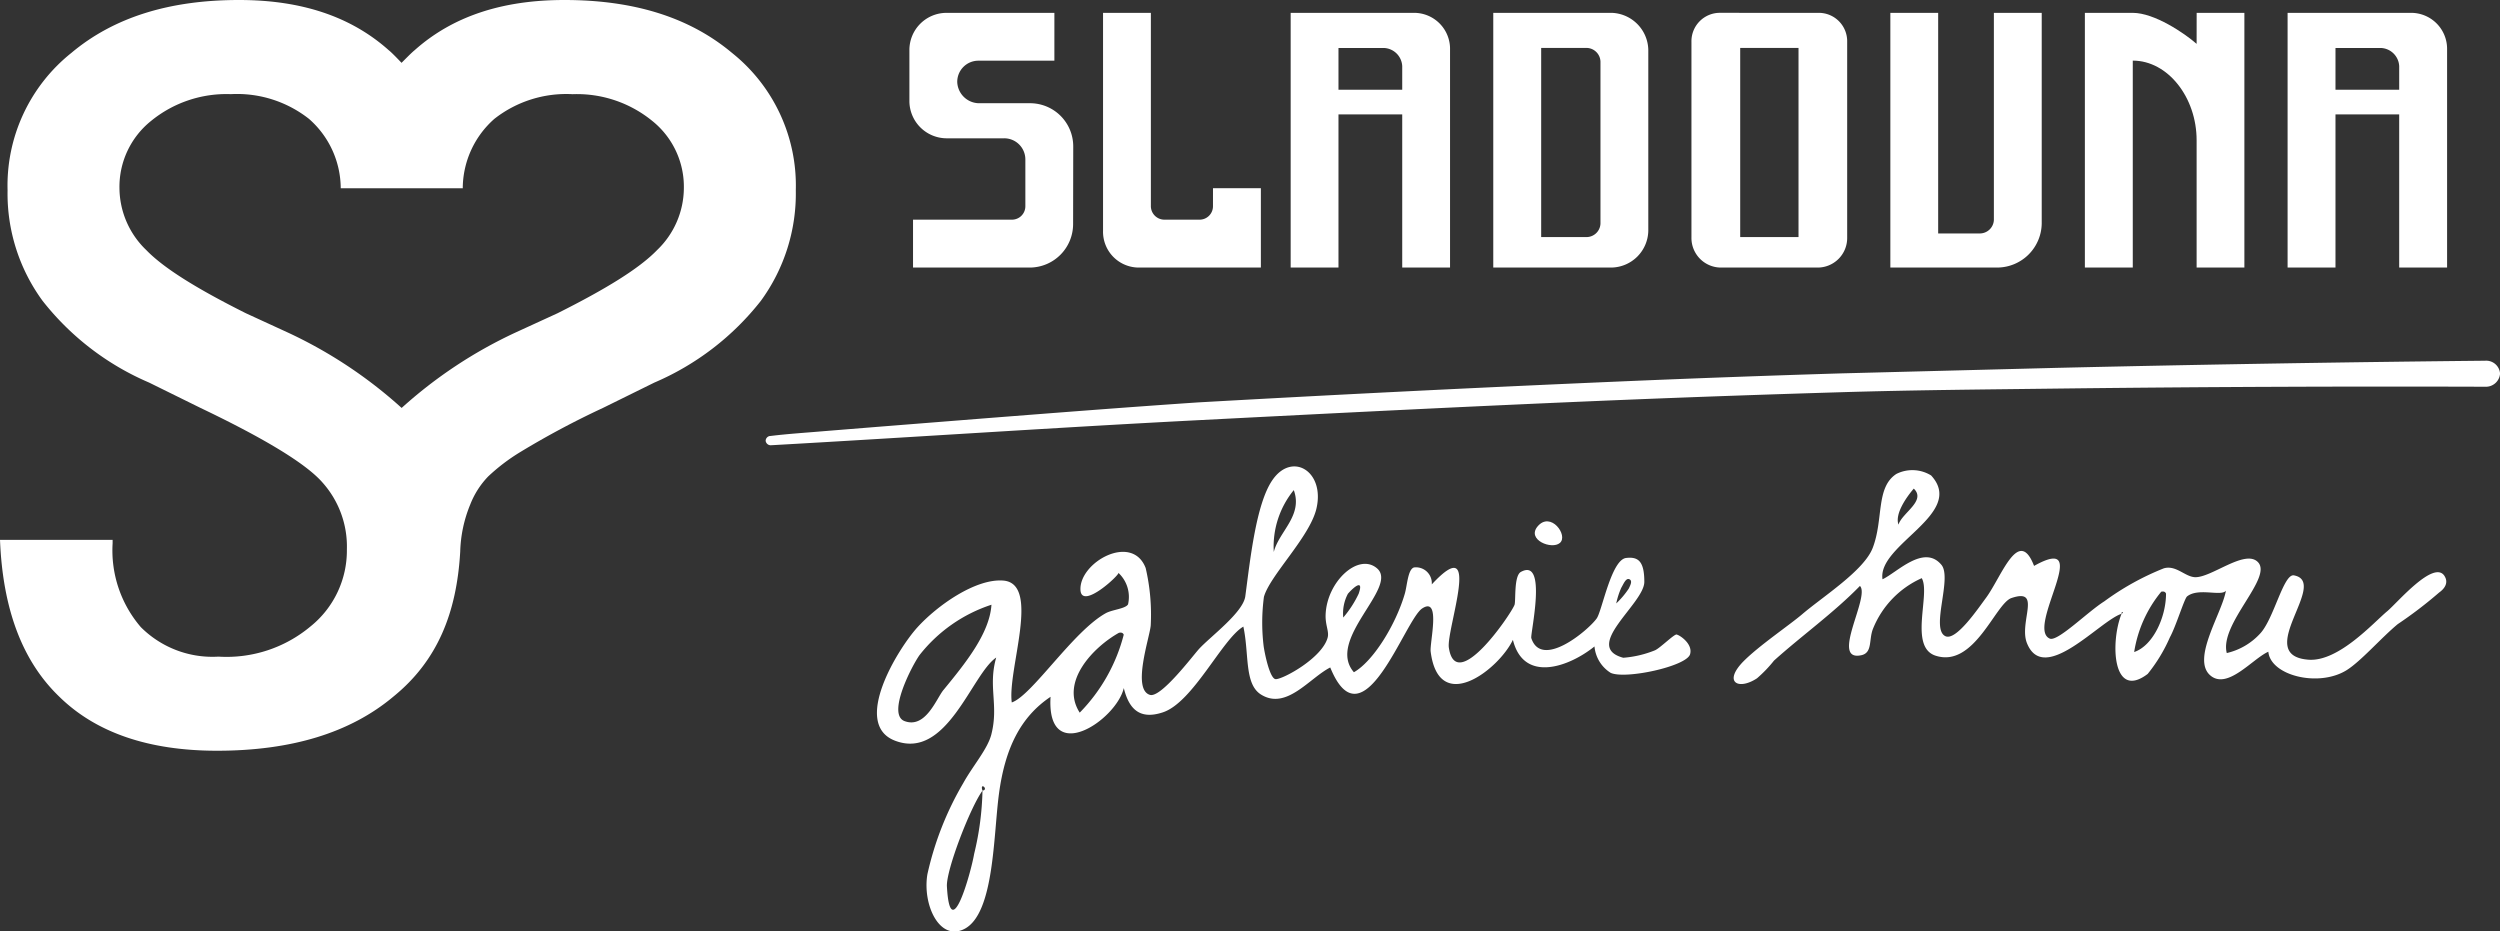
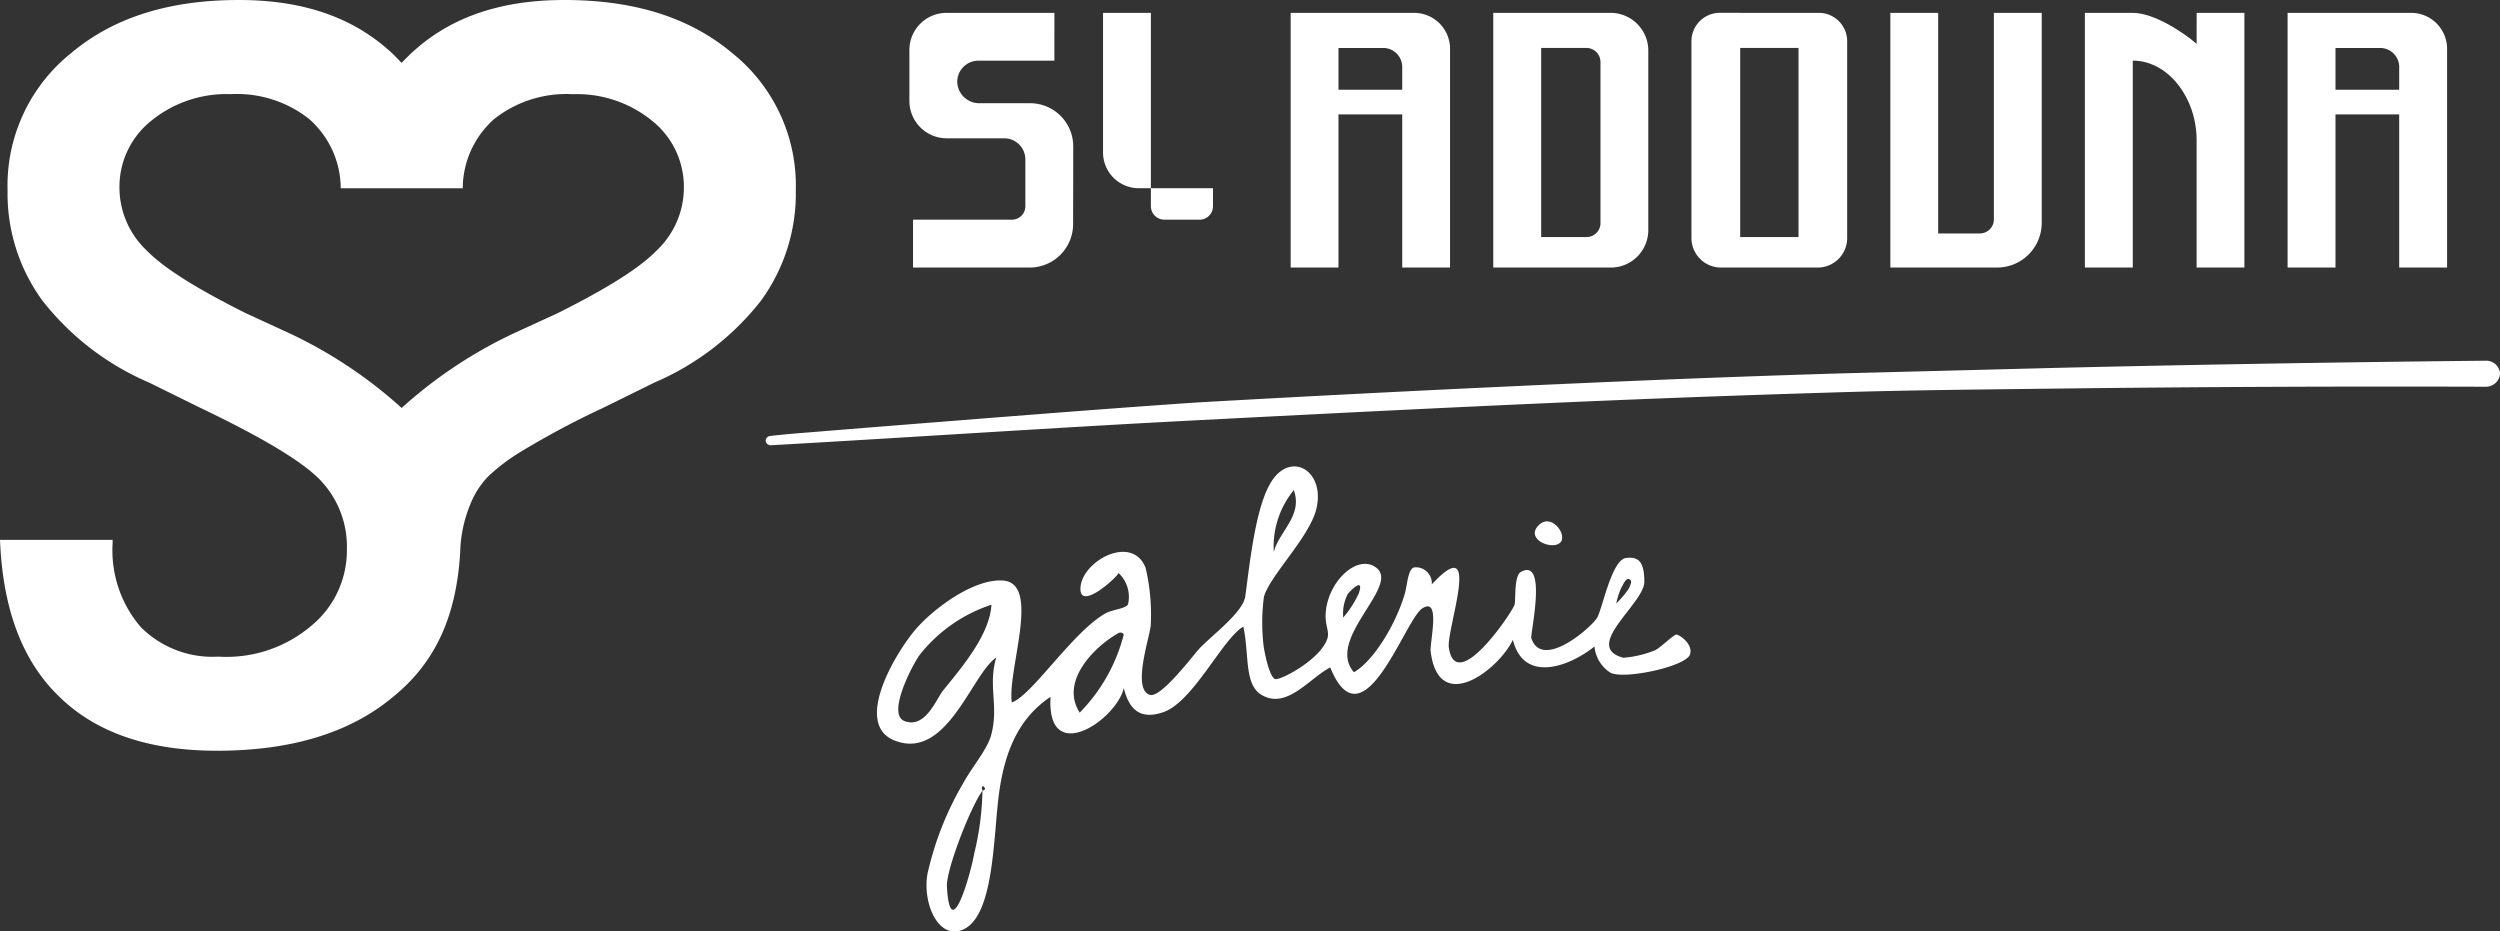
<svg xmlns="http://www.w3.org/2000/svg" id="Group_127" data-name="Group 127" width="189.224" height="70.497" viewBox="0 0 189.224 70.497">
  <rect x="0" y="0" width="189.224" height="70.497" fill="#333333" stroke="none" />
  <defs>
    <clipPath id="clip-path">
      <rect id="Rectangle_16" data-name="Rectangle 16" width="189.224" height="70.497" fill="#fff" />
    </clipPath>
  </defs>
  <g id="Group_121" data-name="Group 121" clip-path="url(#clip-path)">
    <path id="Path_294" data-name="Path 294" d="M30.4,30.877a34.489,34.489,0,0,0-8.621-5.711L18.612,23.71c-3.639-1.822-6.186-3.382-7.54-4.782a6.543,6.543,0,0,1-2.03-4.684,6.388,6.388,0,0,1,2.394-5.092,9.006,9.006,0,0,1,6.03-2.026A8.811,8.811,0,0,1,23.39,9a7.021,7.021,0,0,1,2.4,5.248h9.236A7.038,7.038,0,0,1,37.414,9a8.808,8.808,0,0,1,5.924-1.871A9.01,9.01,0,0,1,49.37,9.153a6.382,6.382,0,0,1,2.391,5.092,6.536,6.536,0,0,1-2.027,4.684c-1.352,1.4-3.9,2.96-7.538,4.782l-3.171,1.455A34.538,34.538,0,0,0,30.4,30.877M29.423,3.8C26.564,1.252,22.824,0,18.091,0,12.842,0,8.627,1.3,5.407,4A12.843,12.843,0,0,0,.573,14.4a13.736,13.736,0,0,0,2.651,8.371,20.488,20.488,0,0,0,8.059,6.185l3.9,1.923q7.333,3.506,9.2,5.613a7.265,7.265,0,0,1,1.872,5.1A7.368,7.368,0,0,1,23.5,47.416,9.9,9.9,0,0,1,16.534,49.7a7.66,7.66,0,0,1-5.878-2.236,8.907,8.907,0,0,1-2.132-6.343v-.259H0c.208,5.2,1.665,9.148,4.472,11.854,2.8,2.755,6.811,4.107,11.956,4.107,5.615,0,10.084-1.351,13.359-4.107,3.329-2.706,4.784-6.338,5.047-10.968a10.027,10.027,0,0,1,.759-3.563,6.418,6.418,0,0,1,1.354-2.119,14.493,14.493,0,0,1,2.429-1.848,64.46,64.46,0,0,1,6.251-3.337l3.9-1.923a20.494,20.494,0,0,0,8.06-6.185A13.766,13.766,0,0,0,60.234,14.4,12.839,12.839,0,0,0,55.4,4C52.176,1.3,47.965,0,42.715,0c-4.731,0-8.476,1.252-11.331,3.8-.259.207-.78.748-.991.956-.2-.208-.71-.749-.969-.956" fill="#fff" />
    <path id="Path_295" data-name="Path 295" d="M111.6,58.108c1.344-.164,2.694-.248,4.042-.364l4.045-.326,8.092-.642c5.4-.422,10.79-.844,16.2-1.21q16.224-.914,32.445-1.606,8.116-.343,16.237-.59l16.242-.416q16.238-.377,32.484-.542a1.052,1.052,0,0,1,1.128.975,1.076,1.076,0,0,1-1.128.994h-.007l-.014,0q-16.212-.055-32.447.14c-5.407.068-10.82.111-16.221.273s-10.809.349-16.214.569c-10.808.441-21.62.99-32.419,1.545s-21.6,1.292-32.4,1.9a.386.386,0,0,1-.427-.329.374.374,0,0,1,.351-.372Z" transform="translate(-53.286 -25.109)" fill="#fff" />
    <path id="Path_296" data-name="Path 296" d="M340.827,7.686V5.9a1.446,1.446,0,0,0-1.373-1.374h-3.449V7.686Zm.843-5.819a2.724,2.724,0,0,1,2.782,2.788v16.49h-3.625V9.552h-4.822V21.145H332.38V1.867Z" transform="translate(-159.233 -0.894)" fill="#fff" fill-rule="evenodd" />
    <path id="Path_297" data-name="Path 297" d="M311.388,1.867H315V21.145h-3.615V11.506c0-3.232-2.171-6.024-4.832-6.024V21.145h-3.626V1.867h3.626c1.635,0,3.9,1.531,4.832,2.347Z" transform="translate(-145.124 -0.894)" fill="#fff" fill-rule="evenodd" />
    <path id="Path_298" data-name="Path 298" d="M282.5,1.867V17.538a1.067,1.067,0,0,1-1.025,1.025h-3.192V1.867h-3.619V21.145h8.1a3.381,3.381,0,0,0,3.357-3.353V1.867Z" transform="translate(-131.584 -0.894)" fill="#fff" fill-rule="evenodd" />
    <path id="Path_299" data-name="Path 299" d="M255.348,1.867a2.148,2.148,0,0,1,2.2,2.2V18.878a2.236,2.236,0,0,1-2.265,2.268h-7.254a2.24,2.24,0,0,1-2.268-2.268V4.065a2.152,2.152,0,0,1,2.207-2.2Zm-1.483,2.656h-4.414V18.838h4.414Z" transform="translate(-117.736 -0.894)" fill="#fff" fill-rule="evenodd" />
    <path id="Path_300" data-name="Path 300" d="M225.917,1.866A2.867,2.867,0,0,1,228.7,4.654V18.367a2.838,2.838,0,0,1-2.783,2.778h-8.951V1.866h8.951Zm-5.325,16.972h3.468a1.062,1.062,0,0,0,1.02-1.021V5.547a1.071,1.071,0,0,0-1.02-1.025h-3.468Z" transform="translate(-103.941 -0.894)" fill="#fff" fill-rule="evenodd" />
    <path id="Path_301" data-name="Path 301" d="M195.974,7.686V5.9a1.446,1.446,0,0,0-1.37-1.374h-3.455V7.686Zm.841-5.819a2.723,2.723,0,0,1,2.778,2.788v16.49h-3.619V9.552h-4.825V21.145H187.53V1.867Z" transform="translate(-89.84 -0.894)" fill="#fff" fill-rule="evenodd" />
-     <path id="Path_302" data-name="Path 302" d="M168.59,15.14h3.624v6.005h-9.163a2.71,2.71,0,0,1-2.783-2.782V1.867h3.62V16.5a1.027,1.027,0,0,0,1.019,1.021h2.661a1.015,1.015,0,0,0,1.021-1.008Z" transform="translate(-76.779 -0.894)" fill="#fff" fill-rule="evenodd" />
+     <path id="Path_302" data-name="Path 302" d="M168.59,15.14h3.624h-9.163a2.71,2.71,0,0,1-2.783-2.782V1.867h3.62V16.5a1.027,1.027,0,0,0,1.019,1.021h2.661a1.015,1.015,0,0,0,1.021-1.008Z" transform="translate(-76.779 -0.894)" fill="#fff" fill-rule="evenodd" />
    <path id="Path_303" data-name="Path 303" d="M139.893,17.522h-7.485v3.624h8.5l.323,0a3.292,3.292,0,0,0,3.293-3.3L144.534,12a3.268,3.268,0,0,0-3.293-3.293h-3.877a1.671,1.671,0,0,1-1.61-1.61,1.6,1.6,0,0,1,1.61-1.609h5.743V1.867h-8.19a2.812,2.812,0,0,0-2.784,2.788V8.579a2.828,2.828,0,0,0,2.784,2.783H139.3a1.6,1.6,0,0,1,1.61,1.61V16.5a1.016,1.016,0,0,1-1.02,1.021" transform="translate(-63.301 -0.894)" fill="#fff" fill-rule="evenodd" />
    <path id="Path_304" data-name="Path 304" d="M224.9,77.385c.662-.565-.7-2.427-1.686-1.253-.853,1.019,1.077,1.783,1.686,1.253" transform="translate(-106.833 -36.29)" fill="#fff" fill-rule="evenodd" />
-     <path id="Path_305" data-name="Path 305" d="M305.694,76.311c-.807-1.253-3.579,2.039-4.324,2.662-1.061.882-3.7,3.853-5.977,3.677-4.26-.332,1.614-5.87-1.091-6.383-.8-.15-1.531,3.354-2.586,4.432a4.929,4.929,0,0,1-2.5,1.448c-.573-2.2,3.473-5.672,2.371-6.868-.968-1.051-3.557,1.2-4.8,1.125-.746-.048-1.421-.931-2.335-.67a20.229,20.229,0,0,0-4.507,2.5c-1.289.812-3.541,3.082-4.131,2.817-1.837-.818,3.442-8.088-1.184-5.5-1.17-3.037-2.463.829-3.642,2.423-.621.838-2.272,3.279-3.071,2.895-1.14-.542.534-4.4-.3-5.4-1.328-1.594-3.381.6-4.458,1.094-.411-2.635,6.342-4.961,3.68-7.857a2.7,2.7,0,0,0-2.635-.114c-1.566,1.028-.957,3.412-1.782,5.583-.653,1.726-3.765,3.686-5.337,5.029-.989.842-3.222,2.348-4.42,3.539-1.605,1.612-.427,2.251.993,1.316a9.858,9.858,0,0,0,1.286-1.338c2.047-1.845,4.542-3.633,6.506-5.654.8.794-2.3,5.769.11,5.243.856-.189.552-1.191.878-2a7.086,7.086,0,0,1,3.69-3.831c.689,1.169-1,5.2,1.043,5.866,2.938.958,4.528-3.95,5.746-4.361,2.335-.794.552,1.815,1.169,3.4,1.28,3.244,5.536-1.7,7.165-2.207-.036-.212.243-.133,0,0-.862,2.146-.69,6.573,1.978,4.551a12.054,12.054,0,0,0,1.682-2.772c.462-.838,1.089-2.921,1.3-3.095.86-.683,2.57.023,2.939-.431-.29,1.7-2.625,5.168-1.181,6.409,1.3,1.121,3.218-1.28,4.392-1.791.168,1.8,3.784,2.709,5.905,1.408,1.09-.67,2.641-2.467,3.893-3.5a32.008,32.008,0,0,0,3.117-2.379c.035-.036.873-.548.418-1.263M265.525,69.7c.958.923-.878,1.828-1.159,2.728-.283-.829.6-2.074,1.159-2.728m16.682,12.369a9.471,9.471,0,0,1,2.049-4.565c.2-.044.308.014.362.146,0,1.787-.989,3.942-2.41,4.419" transform="translate(-120.672 -32.718)" fill="#fff" fill-rule="evenodd" />
    <path id="Path_306" data-name="Path 306" d="M187.949,80.485c-.213-.018-1.258,1.033-1.646,1.2a8.013,8.013,0,0,1-2.4.565c-3.133-.848,1.6-4.105,1.594-5.747,0-1.571-.468-1.915-1.382-1.806-1.12.142-1.818,4.013-2.224,4.578-.648.905-4.171,3.862-4.948,1.488-.092-.3,1.258-6.136-.789-5.011-.544.3-.371,2.208-.482,2.495-.281.724-4.432,6.815-4.97,3.24-.2-1.386,2.605-8.986-1.292-4.79a1.2,1.2,0,0,0-1.342-1.284c-.471.136-.515,1.354-.7,1.99-.7,2.392-2.418,5.134-3.853,5.942-2.146-2.485,3.407-6.435,1.753-7.861-1.4-1.21-3.8.989-3.893,3.5-.031.8.278,1.271.154,1.738-.409,1.536-3.346,3.143-3.924,3.148-.472,0-.882-2.146-.927-2.547a14.834,14.834,0,0,1,.026-3.677c.446-1.617,3.444-4.511,3.968-6.657.689-2.843-1.845-4.388-3.345-2.158-1.218,1.806-1.655,5.95-2.031,8.762-.159,1.227-2.635,3.045-3.5,3.986-.471.517-2.894,3.738-3.72,3.479-1.378-.42-.009-4.366.061-5.257a15.529,15.529,0,0,0-.383-4.344c-1.028-2.675-5.036-.428-4.935,1.659.079,1.576,3.094-1.258,2.864-1.3a2.491,2.491,0,0,1,.738,2.388c-.194.341-1.2.4-1.691.676-2.48,1.38-5.579,6.227-7.11,6.753-.34-2.458,2.215-8.992-.64-9.225-2.1-.168-5.011,1.894-6.515,3.553-1.461,1.616-4.967,7.283-1.7,8.559,3.946,1.536,5.818-5.032,7.677-6.286-.632,2.207.2,3.589-.367,5.813-.278,1.109-1.417,2.4-2.128,3.691a23.711,23.711,0,0,0-2.714,6.9c-.385,2.317.931,5.111,2.81,4.132,2.251-1.17,2.182-7.041,2.606-10.215.462-3.465,1.641-5.831,3.906-7.35-.318,5.31,4.974,1.778,5.544-.662.383,1.567,1.192,2.428,2.962,1.836,2.283-.759,4.494-5.562,6.087-6.488.451,2.088.062,4.335,1.329,5.138,1.928,1.213,3.668-1.241,5.248-2.045,2.476,6.074,5.624-3.589,6.96-4.467,1.445-.944.552,2.609.641,3.27.621,4.869,5.151,1.355,6.224-.894.816,3.305,4.264,2.043,6.175.5a2.632,2.632,0,0,0,1.227,2c1.109.508,5.734-.491,6.008-1.408.234-.79-.809-1.466-1.011-1.488M183.76,76.94c.15-.248.34-.75.6-.636s.088.433-.035.7a6.394,6.394,0,0,1-.954,1.134,5.874,5.874,0,0,1,.388-1.2M158.965,69.56c.706,1.933-1.125,3.134-1.514,4.683a6.762,6.762,0,0,1,1.514-4.683M132.45,84.687c-.539.658-1.351,2.949-2.944,2.358-1.36-.508.561-4.2,1.134-5a11.447,11.447,0,0,1,5.442-3.809c-.138,2.18-2,4.462-3.632,6.453m2.953,7.619a22.009,22.009,0,0,1-.631,4.786c-.229,1.354-1.81,7.083-2.062,2.454-.06-1.233,1.771-5.977,2.693-7.24-.233-.7.517-.084,0,0m7.359-5.906c-1.515-2.351,1.076-4.987,2.969-6.042.2-.044.31.012.363.145a13.066,13.066,0,0,1-3.332,5.9m20.3-9c.53-.6,1.2-1.094.813,0a7.986,7.986,0,0,1-1.166,1.8,3.182,3.182,0,0,1,.353-1.8" transform="translate(-61.039 -32.464)" fill="#fff" fill-rule="evenodd" />
  </g>
</svg>